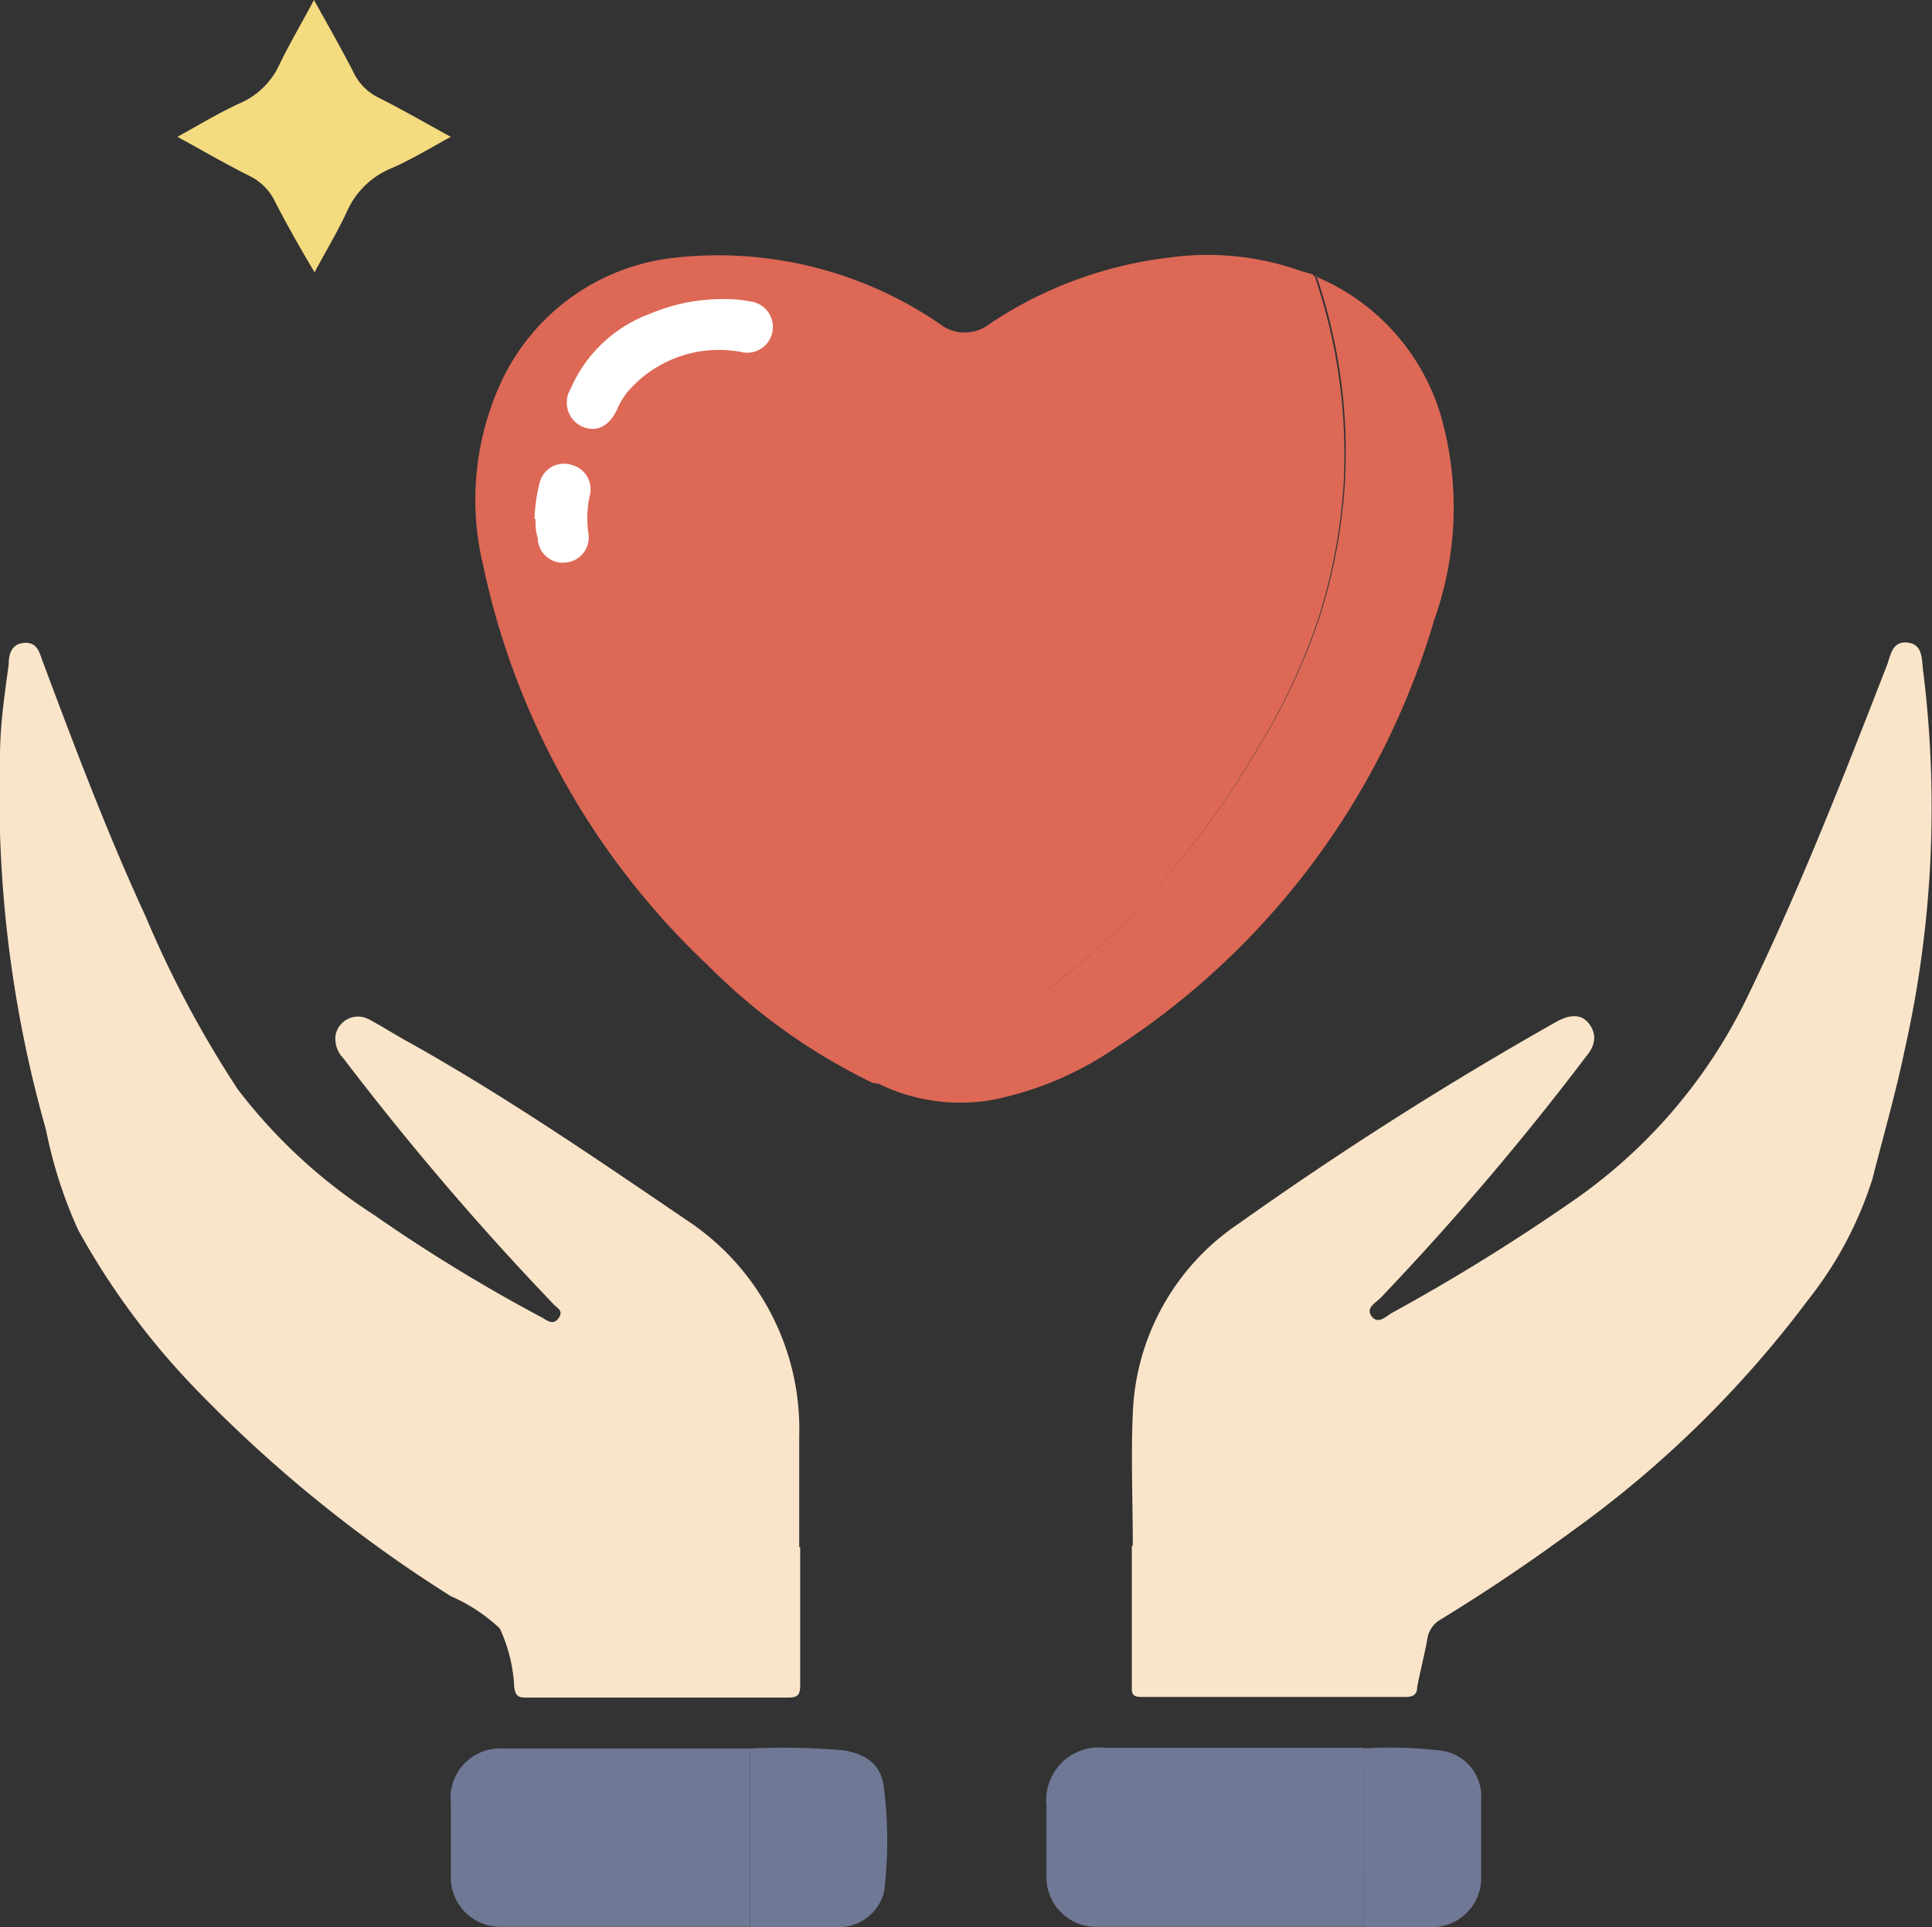
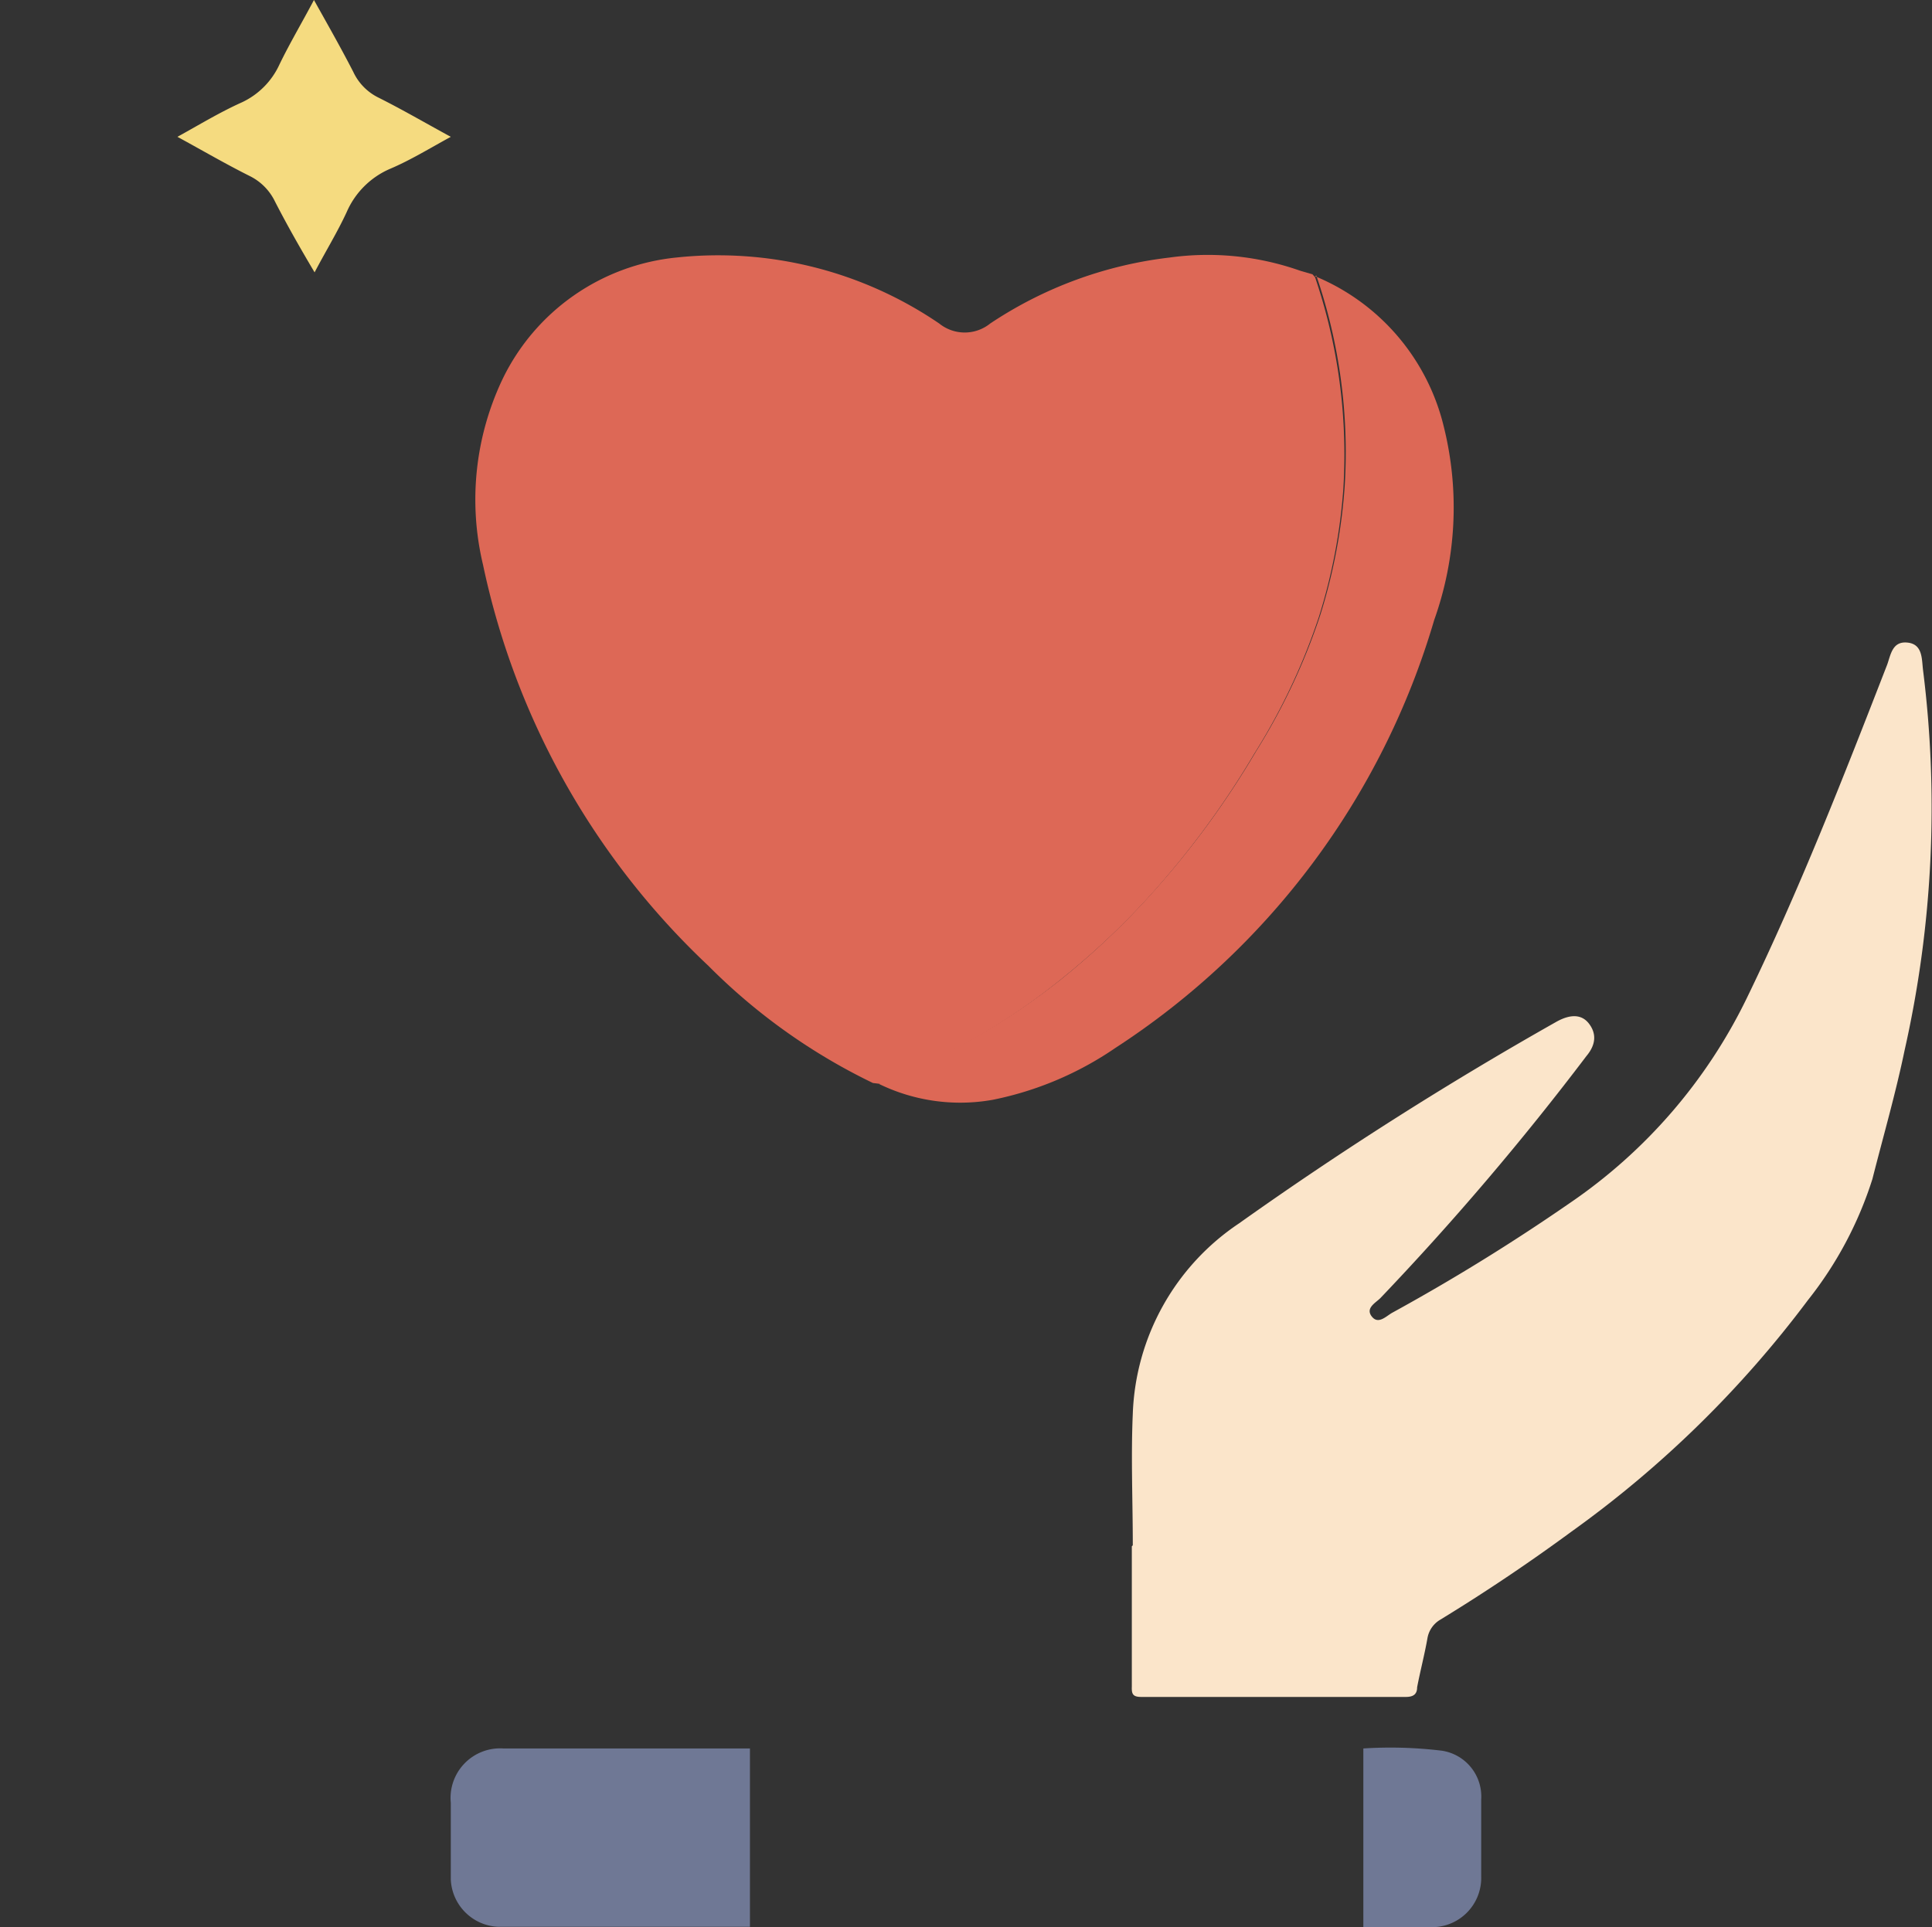
<svg xmlns="http://www.w3.org/2000/svg" viewBox="0 0 60 59.86">
  <rect x="0" y="0" width="60" height="59.86" fill="#333333" stroke="none" />
  <defs>
    <style>.cls-1{fill:#fbe5ca;}.cls-2{fill:#6f7895;}.cls-3{fill:#dd6856;}.cls-4{fill:#f5db80;}.cls-5{fill:#fff;}</style>
  </defs>
  <g id="图层_2" data-name="图层 2">
    <g id="图层_3" data-name="图层 3">
-       <path class="cls-1" d="M24.85,48.06c0,1.43,0,2.85,0,4.28,0,.28-.05.39-.37.39-2.7,0-5.39,0-8.09,0-.25,0-.37,0-.42-.32a4.83,4.83,0,0,0-.45-1.83,5.3,5.3,0,0,0-1.52-1,42.51,42.51,0,0,1-8.09-6.61,23.27,23.27,0,0,1-3.48-4.76,14.14,14.14,0,0,1-1-3.11A38.07,38.07,0,0,1,0,23.52c0-1,.14-1.92.27-2.88,0-.31.08-.64.48-.67s.47.28.57.56c1,2.67,2,5.33,3.2,7.93a33.31,33.31,0,0,0,2.86,5.37,16.63,16.63,0,0,0,4.24,3.91,50.92,50.92,0,0,0,5.24,3.2c.15.09.33.23.49,0s-.05-.31-.16-.43a89.28,89.28,0,0,1-6.52-7.63.88.88,0,0,1-.25-.72.71.71,0,0,1,1.05-.49c.38.2.75.44,1.13.65,3,1.67,5.86,3.63,8.71,5.57a7.77,7.77,0,0,1,3.51,6.74c0,1.14,0,2.28,0,3.42" />
      <path class="cls-2" d="M23.29,59.85c-2.61,0-5.21,0-7.82,0A1.54,1.54,0,0,1,14,58.38c0-.8,0-1.59,0-2.38a1.54,1.54,0,0,1,1.63-1.69c2.55,0,5.11,0,7.66,0v5.54" />
-       <path class="cls-2" d="M23.29,59.85V54.31a21.9,21.9,0,0,1,2.92.06c.76.13,1.2.5,1.25,1.25a13,13,0,0,1,0,3.12,1.44,1.44,0,0,1-1.36,1.12c-.93,0-1.85,0-2.77,0" />
      <path class="cls-1" d="M35.18,48c0-1.36-.06-2.73,0-4.09A7.43,7.43,0,0,1,38.48,38a112.62,112.62,0,0,1,9.87-6.27c.44-.24.78-.22,1,.07s.23.63-.08,1a86.69,86.69,0,0,1-6.4,7.52c-.15.15-.47.31-.27.57s.44,0,.63-.11a62.49,62.49,0,0,0,5.52-3.41A16.33,16.33,0,0,0,54.25,31c1.64-3.38,3-6.86,4.36-10.36.11-.31.16-.73.63-.68s.44.5.48.84a34.3,34.3,0,0,1-.57,11.82c-.28,1.35-.66,2.66-1,4a11.74,11.74,0,0,1-2,3.76,33.6,33.6,0,0,1-7.34,7.19q-2,1.47-4.08,2.74a.83.83,0,0,0-.4.58c-.09.51-.22,1-.32,1.52,0,.2-.1.3-.35.3H35.45c-.26,0-.31-.08-.3-.32,0-1.45,0-2.91,0-4.36Z" />
-       <path class="cls-2" d="M42.34,59.85c-2.79,0-5.58,0-8.37,0a1.54,1.54,0,0,1-1.47-1.48c0-.76,0-1.52,0-2.27a1.64,1.64,0,0,1,1.84-1.81c2.43,0,4.86,0,7.3,0h.71Z" />
      <path class="cls-2" d="M42.34,59.85V54.31a13.22,13.22,0,0,1,2.44.07A1.44,1.44,0,0,1,46,55.9c0,.79,0,1.59,0,2.38a1.53,1.53,0,0,1-1.6,1.58H42.34" />
      <path class="cls-3" d="M27.11,33.64A18.57,18.57,0,0,1,22,30a23.86,23.86,0,0,1-7-12.46,8.71,8.71,0,0,1,.61-5.77A6.74,6.74,0,0,1,21,8a12.19,12.19,0,0,1,8.17,2.05,1.26,1.26,0,0,0,1.58,0A12.67,12.67,0,0,1,36.32,8a8.63,8.63,0,0,1,4.06.41l.38.11.08.09a17.12,17.12,0,0,1,.88,6.55,17.39,17.39,0,0,1-.76,4,19.53,19.53,0,0,1-2,4.24,27.21,27.21,0,0,1-3.22,4.39A23.92,23.92,0,0,1,33,30.38a20.41,20.41,0,0,1-4.5,2.77,4.88,4.88,0,0,0-1.14.52Z" />
      <path class="cls-4" d="M9.75,0c.43.77.84,1.49,1.22,2.23a1.68,1.68,0,0,0,.78.8c.74.37,1.46.79,2.25,1.22-.66.36-1.26.73-1.9,1a2.58,2.58,0,0,0-1.33,1.33c-.29.63-.66,1.23-1,1.88C9.33,7.72,8.92,7,8.54,6.26a1.71,1.71,0,0,0-.78-.79C7,5.09,6.3,4.68,5.51,4.25c.69-.38,1.31-.76,2-1.07A2.4,2.4,0,0,0,8.68,2c.32-.66.7-1.3,1.07-2" />
      <path class="cls-3" d="M40.84,8.58a6.77,6.77,0,0,1,4,4.68,10.4,10.4,0,0,1-.3,6,23.86,23.86,0,0,1-9.9,13.29,10.33,10.33,0,0,1-3.8,1.61,5.76,5.76,0,0,1-3.54-.49,4.64,4.64,0,0,1,1.13-.52A20.41,20.41,0,0,0,33,30.38a23.92,23.92,0,0,0,2.78-2.64A27.21,27.21,0,0,0,39,23.35a19.53,19.53,0,0,0,2-4.24,17.39,17.39,0,0,0,.76-4,16.93,16.93,0,0,0-.88-6.55" />
-       <path class="cls-5" d="M22.41,9.29a5.74,5.74,0,0,0-2.23.46,4.3,4.3,0,0,0-2.46,2.33.82.82,0,0,0,.36,1.17c.44.19.83,0,1.08-.52a2.21,2.21,0,0,1,.34-.57A3.74,3.74,0,0,1,23,10.93a.8.8,0,1,0,.28-1.57,3.83,3.83,0,0,0-.83-.07" />
-       <path class="cls-5" d="M16.63,16.12c0,.17,0,.38.07.59a.78.78,0,0,0,.9.76.77.77,0,0,0,.53-.31.79.79,0,0,0,.14-.61,3.28,3.28,0,0,1,.05-1.17.78.78,0,0,0-.57-.94.78.78,0,0,0-1,.59,5.31,5.31,0,0,0-.15,1.09" />
    </g>
  </g>
</svg>